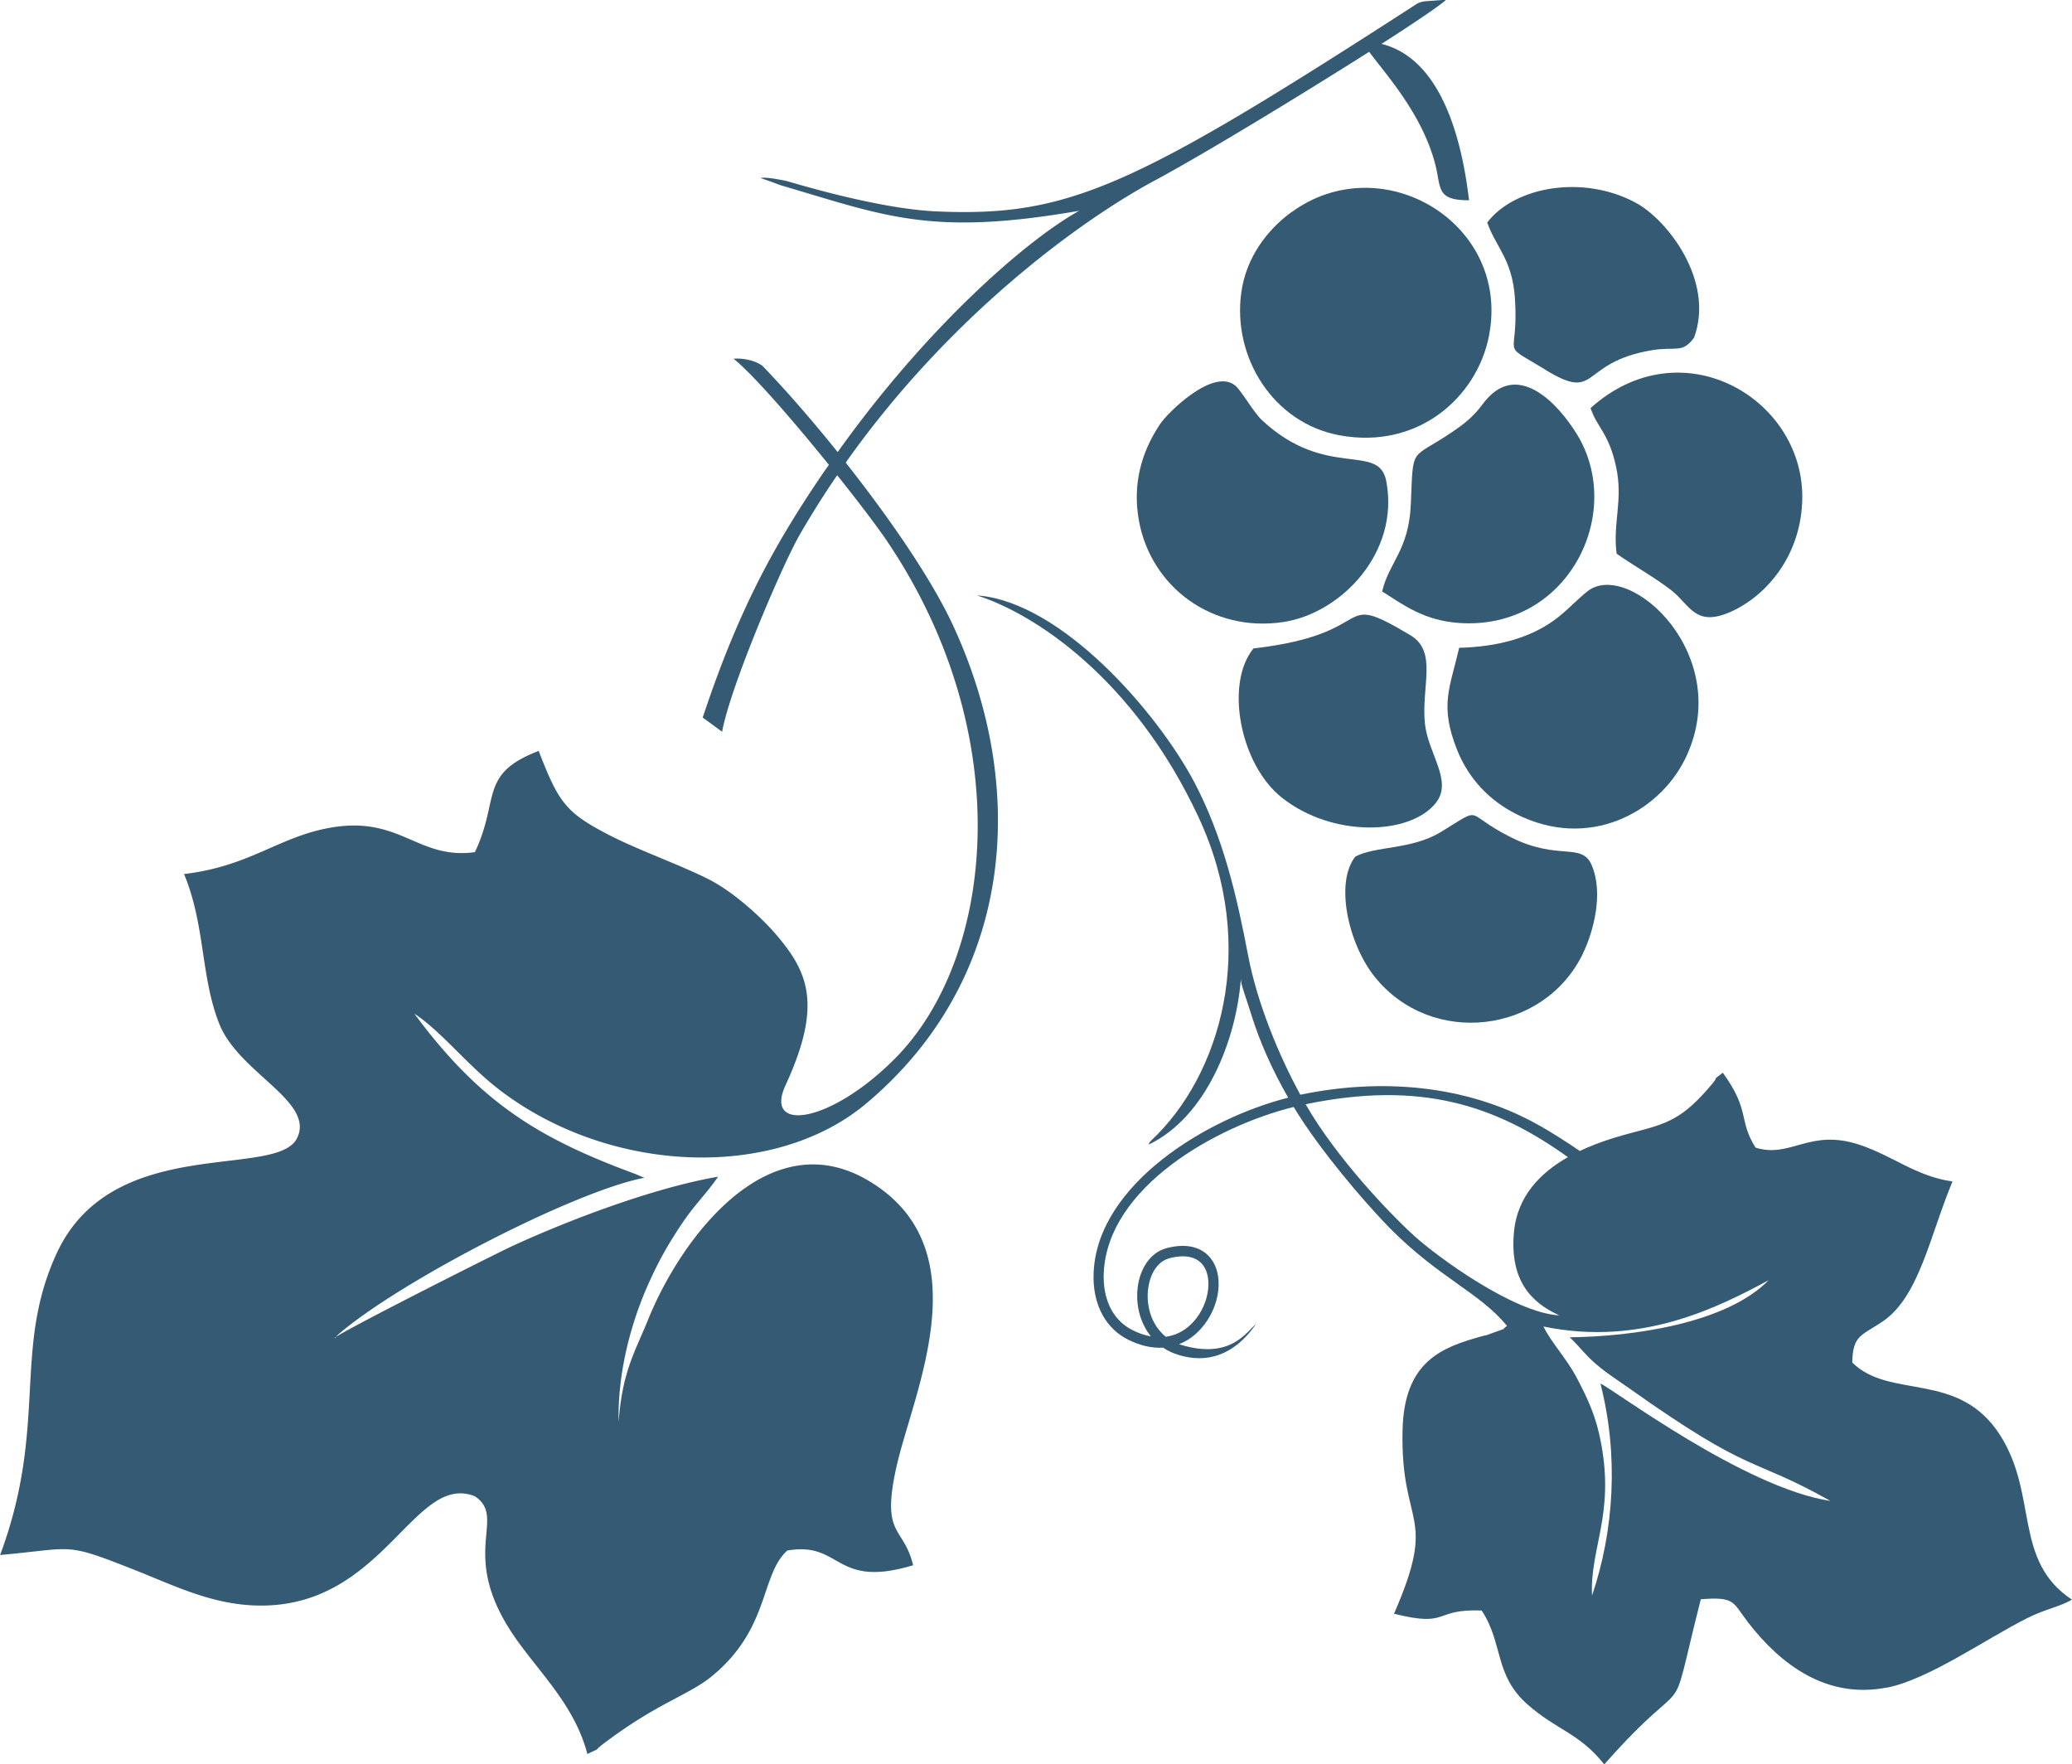
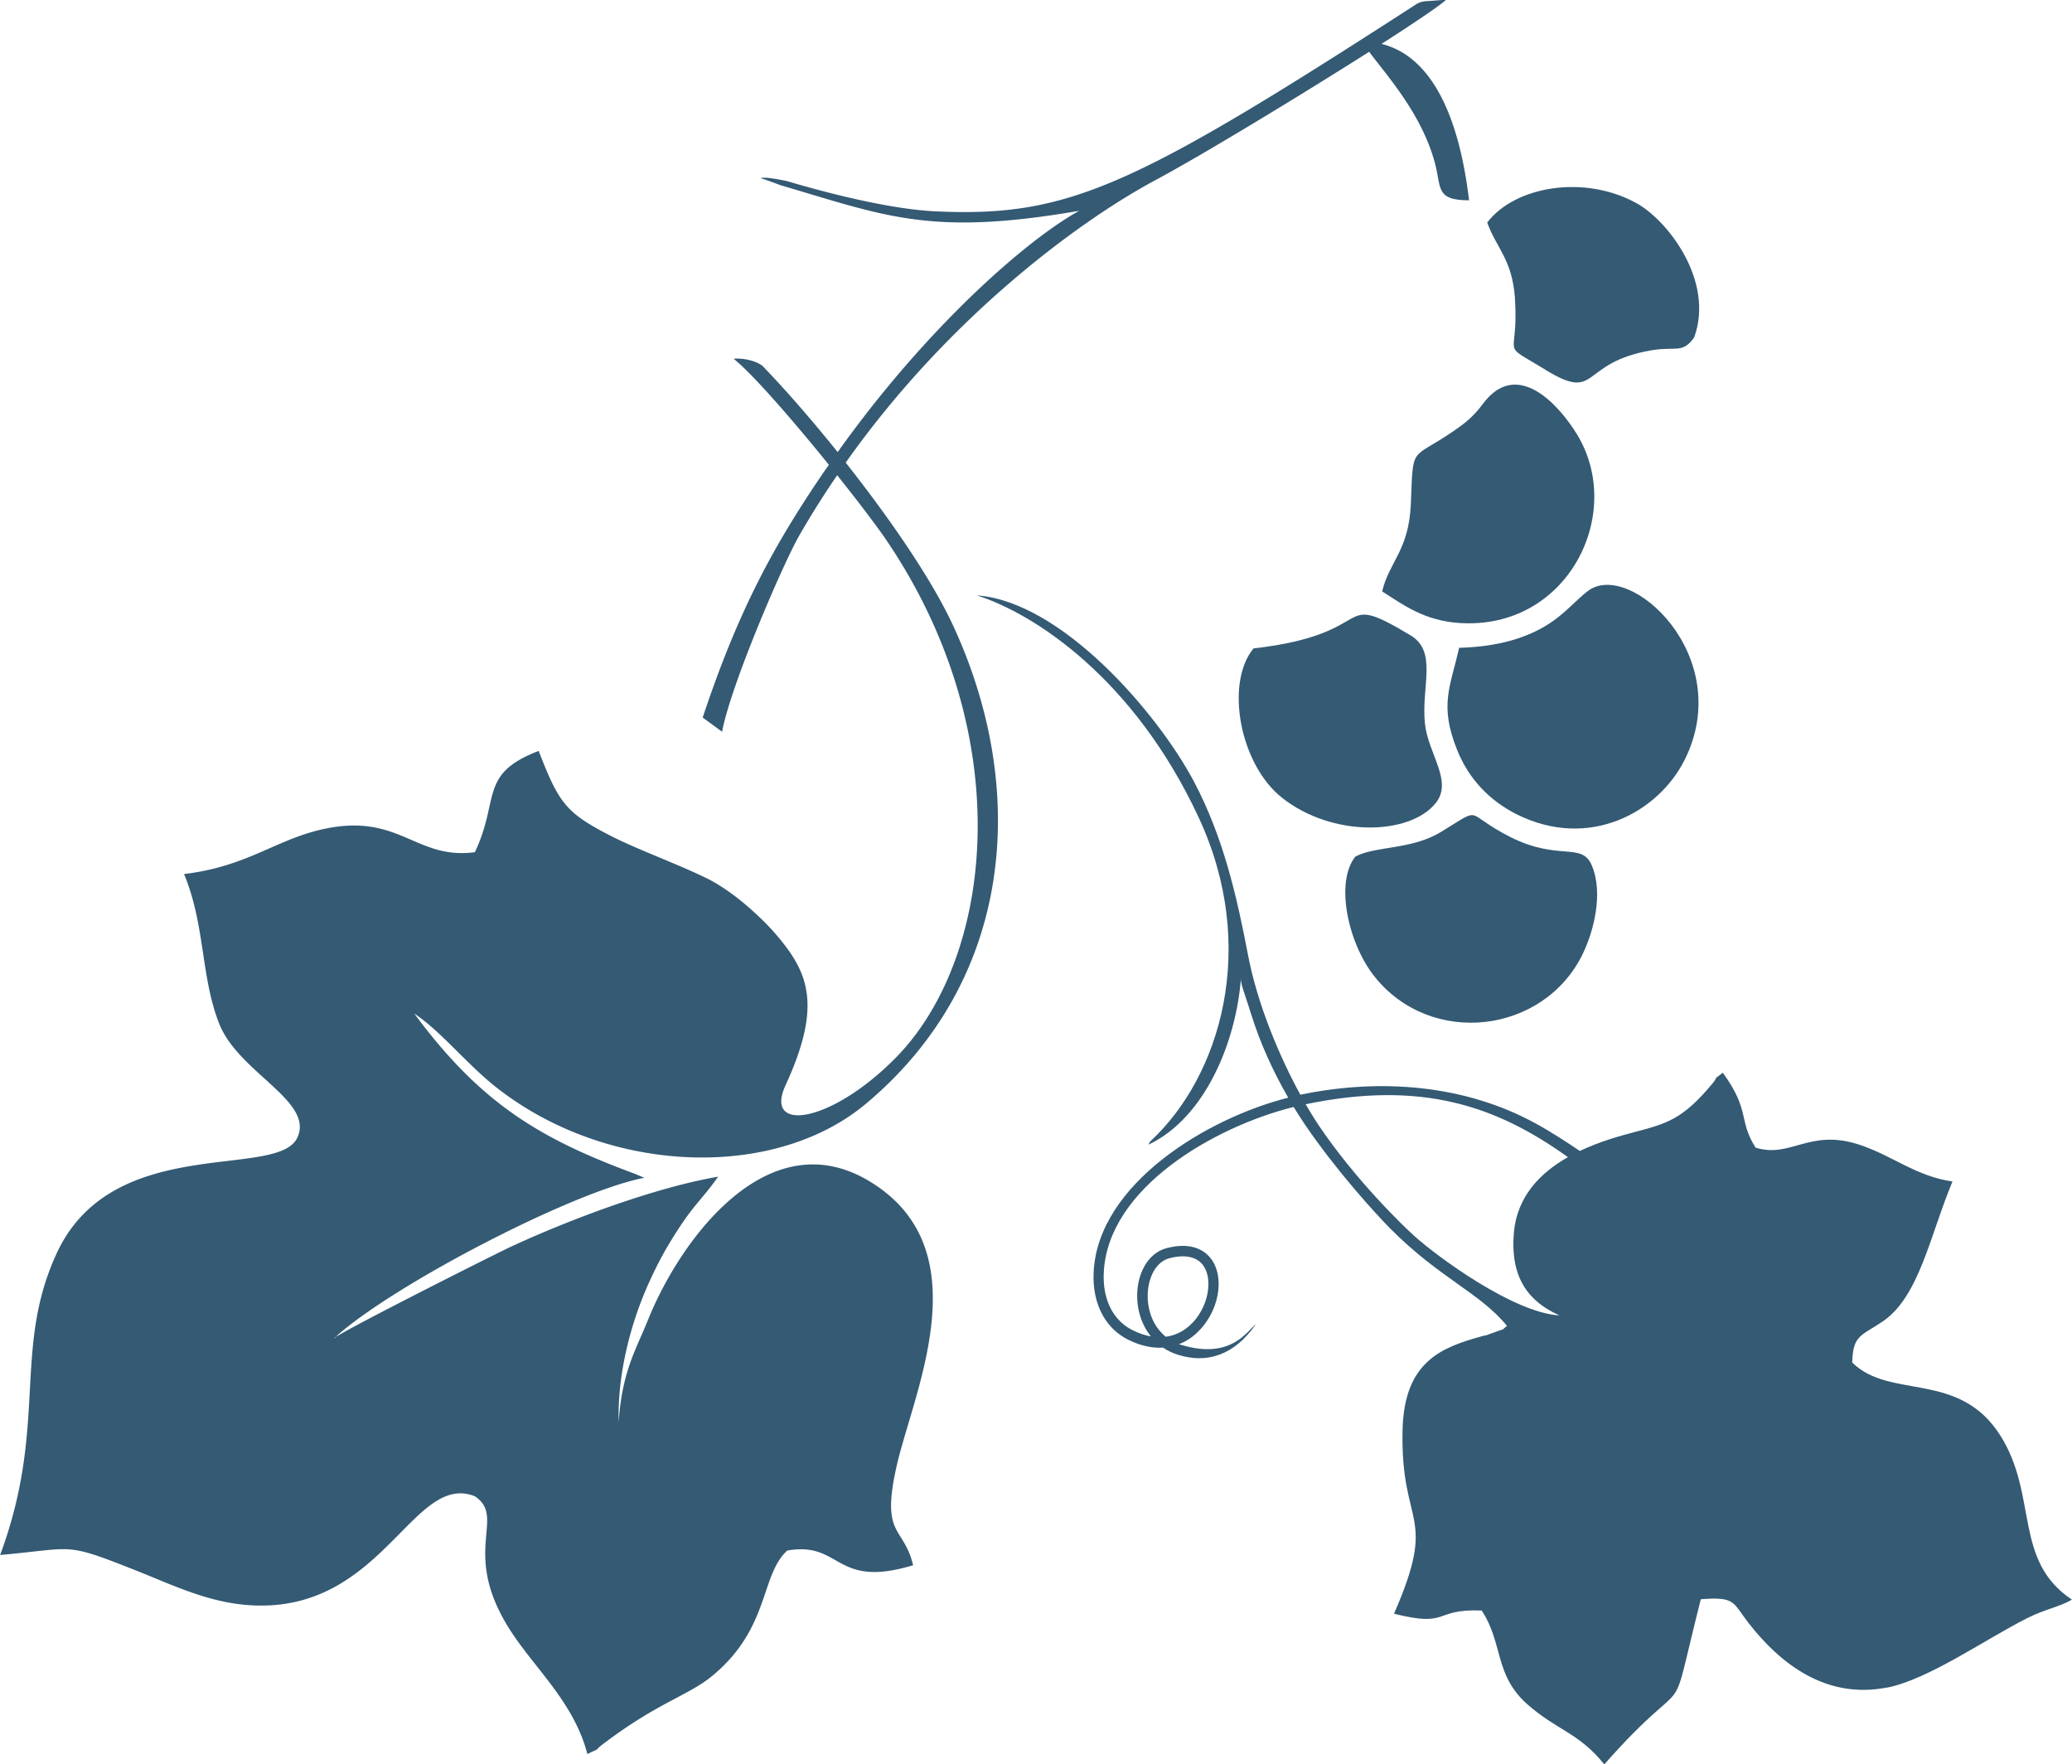
<svg xmlns="http://www.w3.org/2000/svg" data-bbox="0.01 -0.02 167.61 142.74" viewBox="0 0 167.63 142.72" data-type="color">
  <g>
-     <path d="M128.68 33c.5 1.56 1.48 2.01 2.07 4.78.58 2.69-.29 4.54.04 7.01 1.48 1.03 3.19 1.99 4.43 2.96 1.52 1.19 1.93 3.04 4.86 1.71 3-1.37 5.71-4.73 5.73-9.25.03-8.03-9.79-13.78-17.12-7.21" fill="#345a74" fill-rule="evenodd" data-color="1" />
-     <path d="M104.45 17.18c-1.87 1.38-3.63 3.57-4.03 6.51-.71 5.18 2.55 10.52 7.95 11.52 6.41 1.18 11.13-3.13 12.09-8.03 1.8-9.15-8.69-15.37-16.01-9.99" fill="#345a74" fill-rule="evenodd" data-color="1" />
-     <path d="M99.9 31.16c-1.79-1.38-5.41 2.19-6.05 3.15-1.55 2.31-2.24 4.94-1.7 7.85 1 5.36 5.95 9 11.64 8.16 4.7-.69 9.47-5.63 8.36-11.41-.6-3.14-4.87-.09-10.05-4.92-.71-.66-1.69-2.44-2.19-2.82" fill="#345a74" fill-rule="evenodd" data-color="1" />
    <path d="M103.72 64.53c4.07 3.22 10.34 3.05 12.44.42 1.41-1.77-.62-3.96-.88-6.42-.31-3.02 1.05-5.82-1.18-7.15-6.33-3.77-2.27-.12-12.69 1.07-2.32 2.83-1.11 9.38 2.31 12.08" fill="#345a74" fill-rule="evenodd" data-color="1" />
    <path d="M117.49 34.94c-3.41 2.32-3.15 1-3.35 5.84-.16 3.75-1.77 4.69-2.32 7.06 1.74 1.1 3.38 2.35 6.22 2.55 8.78.61 13.47-8.84 9.54-15.26-1.48-2.42-4.87-6.17-7.62-2.45-.76 1.02-1.42 1.55-2.47 2.26" fill="#345a74" fill-rule="evenodd" data-color="1" />
    <path d="M125.02 29.91c4.38 2.67 2.68-.58 8.61-1.58 1.98-.33 2.47.3 3.43-1.03 1.67-4.6-2.17-9.5-4.67-10.87-4.27-2.34-9.85-1.35-12.07 1.57.71 2.02 2.02 2.96 2.24 6.1.35 5.11-1.38 3.46 2.46 5.8" fill="#345a74" fill-rule="evenodd" data-color="1" />
    <path d="M128.06 77.13c.86-1.77 1.68-4.87.72-7.13-.81-1.92-2.66-.32-6.58-2.29-3.91-1.97-2.07-2.57-5.65-.4-2.37 1.44-5.3 1.11-6.9 1.98-1.66 2.08-.59 7.01 1.55 9.7 4.58 5.75 13.71 4.65 16.86-1.85" fill="#345a74" fill-rule="evenodd" data-color="1" />
    <path d="M136.28 61.49c4.23-8.43-4.5-16.31-7.85-13.66-.89.7-1.63 1.56-2.67 2.32-2.03 1.48-4.66 2.17-7.71 2.25-.74 3.23-1.61 4.63-.17 8.25.95 2.38 2.65 4.12 4.79 5.2 5.89 2.97 11.5-.17 13.6-4.35" fill="#345a74" fill-rule="evenodd" data-color="1" />
-     <path d="M152.66 136.51c3.36-.66 8-3.94 11.36-5.63 1.45-.73 2.67-.92 3.6-1.49-4.76-3.16-2.72-8.41-5.78-13.26-3.35-5.31-8.93-2.88-11.99-5.92.05-2.25.75-2.15 2.48-3.33 2.95-2.01 3.82-6.99 5.63-11.31-2.99-.44-4.81-2.07-7.51-2.97-4.07-1.35-5.56 1.12-8.42.23-1.42-2.25-.4-2.96-2.65-6.06-.98.75-.23.14-.85.89-2.4 2.88-3.66 3.22-6.32 3.92-1.06.28-2.74.73-4.4 1.52-.91-.62-2.29-1.53-3.58-2.23-5.68-3.11-12.49-3.68-19.03-2.32-1.71-3.13-3.48-7.35-4.23-11.29-.91-4.78-2.01-9.55-4.35-13.99-2.93-5.56-10.72-14.61-17.59-15.11 4.69 1.49 12.71 6.75 17.92 17.91 4.94 10.55 1.75 20.99-3.82 26.19 0 0-.07.07-.12.14-.04.06-.07.14-.09.19 4.69-2.24 7.1-8.51 7.47-13.41-.03.39.42 1.52.86 2.94.65 2.09 1.66 4.4 2.97 6.67-6.57 1.65-15.39 6.99-15.74 14.09-.07 1.31.18 2.54.75 3.54.47.83 1.15 1.5 2.05 1.95 1.03.51 1.98.69 2.82.64.37.25.78.45 1.25.59 1.12.34 2.23.37 3.29-.02 1.06-.38 2.06-1.17 2.97-2.47-.71.53-1.99 2.89-6.03 1.68l-.2-.06c.54-.21 1.03-.52 1.44-.91.88-.81 1.47-1.93 1.68-3.03.22-1.13.05-2.26-.57-3.03-.67-.83-1.82-1.24-3.52-.81-.79.2-1.41.74-1.82 1.47-.39.68-.59 1.53-.59 2.4 0 .87.2 1.77.64 2.57.13.25.29.48.47.71-.46-.08-.95-.24-1.47-.5-.75-.37-1.31-.93-1.7-1.61-.49-.86-.7-1.93-.64-3.08.34-6.87 9.03-11.8 15.36-13.37.29.47.58.93.89 1.39 2.59 3.81 5.76 7.26 6.89 8.41 4 4.04 7.3 5.23 9.48 7.91-.62.45.25.05-1.22.59-.35.13-.5.18-.55.21.07-.03.24-.1-.28.04-3.18.89-6.28 1.98-6.4 7.61-.17 7.95 2.91 6.59-.69 14.83 4.55 1.14 3.11-.41 7.09-.26 1.76 2.66 1 5.2 3.7 7.59 2.39 2.11 4.18 2.3 6.22 4.86 7.4-8.39 4.97-2.16 7.81-13.36 2.8-.22 2.56.23 3.83 1.88 2.63 3.4 6.35 6.22 11.23 5.26m-59.81-31.67c0-.73.17-1.44.48-1.99.3-.53.74-.93 1.3-1.07 1.33-.34 2.19-.06 2.66.52.46.57.57 1.44.4 2.34-.18.94-.67 1.89-1.42 2.57-.52.48-1.18.82-1.95.93-.4-.32-.71-.71-.94-1.13-.36-.67-.53-1.43-.53-2.17m21.59-4.84c-.89-.79-4.8-4.56-7.79-9.02-.33-.49-.67-1.05-1.02-1.65 9.36-1.94 15.4.11 21.22 4.28-2.17 1.23-4.11 3.12-4.37 6.1-.33 3.78 1.3 5.63 3.68 6.7-3.69-.2-9.87-4.74-11.72-6.41m15.04 11.92c1.49 5.84 1.1 11.91-.68 17.15-.19-3.8 1.83-6.5.73-12.34-.4-2.14-1.04-3.5-1.96-5.26-.84-1.6-2.05-2.83-2.7-4.16 7.96 1.64 14.19-1.59 18.21-3.74-3.41 3.49-11 4.56-16.09 4.61.77.71 1.25 1.42 2.12 2.16.93.79 1.68 1.25 2.63 1.92 10.19 7.23 9.77 5.46 16.35 9.16-6.97-1.06-17.56-9.04-18.6-9.49" fill="#345a74" fill-rule="evenodd" data-color="1" />
+     <path d="M152.66 136.51c3.36-.66 8-3.94 11.36-5.63 1.45-.73 2.67-.92 3.6-1.49-4.76-3.16-2.72-8.41-5.78-13.26-3.35-5.31-8.93-2.88-11.99-5.92.05-2.25.75-2.15 2.48-3.33 2.95-2.01 3.82-6.99 5.63-11.31-2.99-.44-4.81-2.07-7.51-2.97-4.07-1.35-5.56 1.12-8.42.23-1.42-2.25-.4-2.96-2.65-6.06-.98.75-.23.14-.85.89-2.4 2.88-3.66 3.22-6.32 3.92-1.06.28-2.74.73-4.4 1.52-.91-.62-2.29-1.53-3.58-2.23-5.68-3.11-12.49-3.68-19.03-2.32-1.71-3.13-3.48-7.35-4.23-11.29-.91-4.78-2.01-9.55-4.35-13.99-2.93-5.56-10.72-14.61-17.59-15.11 4.69 1.49 12.71 6.75 17.92 17.91 4.94 10.55 1.75 20.99-3.82 26.19 0 0-.07.07-.12.14-.04.06-.07.14-.09.19 4.69-2.24 7.1-8.51 7.47-13.41-.03.39.42 1.52.86 2.94.65 2.09 1.66 4.4 2.97 6.67-6.57 1.65-15.39 6.99-15.74 14.09-.07 1.31.18 2.54.75 3.54.47.83 1.15 1.5 2.05 1.95 1.03.51 1.98.69 2.82.64.37.25.78.45 1.25.59 1.12.34 2.23.37 3.29-.02 1.06-.38 2.06-1.17 2.97-2.47-.71.53-1.99 2.89-6.03 1.68l-.2-.06c.54-.21 1.03-.52 1.44-.91.88-.81 1.47-1.93 1.68-3.03.22-1.13.05-2.26-.57-3.03-.67-.83-1.82-1.24-3.52-.81-.79.2-1.41.74-1.82 1.47-.39.68-.59 1.53-.59 2.4 0 .87.2 1.77.64 2.57.13.25.29.48.47.71-.46-.08-.95-.24-1.47-.5-.75-.37-1.31-.93-1.7-1.61-.49-.86-.7-1.93-.64-3.08.34-6.87 9.03-11.8 15.36-13.37.29.47.58.93.89 1.39 2.59 3.81 5.76 7.26 6.89 8.41 4 4.04 7.3 5.23 9.48 7.91-.62.45.25.05-1.22.59-.35.13-.5.18-.55.21.07-.03.24-.1-.28.04-3.18.89-6.28 1.98-6.4 7.61-.17 7.95 2.91 6.59-.69 14.83 4.55 1.14 3.11-.41 7.09-.26 1.76 2.66 1 5.2 3.7 7.59 2.39 2.11 4.18 2.3 6.22 4.86 7.4-8.39 4.97-2.16 7.81-13.36 2.8-.22 2.56.23 3.83 1.88 2.63 3.4 6.35 6.22 11.23 5.26m-59.81-31.67c0-.73.17-1.44.48-1.99.3-.53.74-.93 1.3-1.07 1.33-.34 2.19-.06 2.66.52.46.57.57 1.44.4 2.34-.18.94-.67 1.89-1.42 2.57-.52.48-1.18.82-1.95.93-.4-.32-.71-.71-.94-1.13-.36-.67-.53-1.43-.53-2.17m21.59-4.84c-.89-.79-4.8-4.56-7.79-9.02-.33-.49-.67-1.05-1.02-1.65 9.36-1.94 15.4.11 21.22 4.28-2.17 1.23-4.11 3.12-4.37 6.1-.33 3.78 1.3 5.63 3.68 6.7-3.69-.2-9.87-4.74-11.72-6.41m15.04 11.92" fill="#345a74" fill-rule="evenodd" data-color="1" />
    <path d="M73.88 126.64c-.76-3.25-2.64-2.27-1.35-8.01 1.33-5.95 6.97-17.56-2.19-23.08-8.19-4.94-15.28 4.67-17.91 11.2-1.01 2.5-2.1 4.19-2.38 8.29-.1-3.93.98-8.07 2.49-11.37.79-1.74 1.47-2.93 2.44-4.41 1.24-1.89 1.93-2.39 3.12-4.08-5.24.9-12.14 3.53-16.65 5.61-1.39.64-12.85 6.42-14.24 7.33-.06.08-.12.16-.14.11 0-.01.04-.05.14-.11.03-.04.06-.08.07-.1 4.9-4.3 19.24-11.7 24.85-12.75l-.73-.31c-7.65-2.82-12.48-5.66-17.88-12.97 2.22 1.47 4.27 4.15 6.83 6.12 8.92 6.88 22.29 7.4 29.73 1.15 11.85-9.94 13.21-25.22 7.07-38.57-1.78-3.88-5.25-8.86-8.73-13.27 8.42-11.91 19.06-19.64 25.06-22.85 3.75-2.01 11.65-6.8 17.29-10.38 1.33 1.81 4.3 5.03 5.35 9.12.49 1.92.05 2.89 2.73 2.89-.55-4.64-2.12-11.41-7.08-12.65 2.7-1.73 4.72-3.1 5.23-3.57-.51.03-1.02.08-1.53.11-.59.03-.84.22-.95.29C91.65 15.16 86.45 17.57 75.77 17.1c-4.96-.22-11.98-2.44-12.22-2.48-.24-.04-1.55-.33-2.02-.22.55.19 1.09.38 1.58.57 8.55 2.51 12.17 4.16 24.2 2.08-4.38 2.43-12.45 9.56-19.54 19.52-2.22-2.76-4.4-5.24-6.1-6.99-.73-.52-1.82-.62-2.32-.56 1.56 1.24 4.84 5.03 7.71 8.58-.11.16-.22.31-.33.46-4.04 5.92-6.94 11.14-9.88 19.98l1.57 1.15c.66-3.64 4.88-13.51 6.28-15.94a74.09 74.09 0 0 1 3.03-4.81c1.72 2.15 3.21 4.12 3.98 5.25 10.72 15.81 8.73 33.86.69 41.94-5.24 5.27-10.62 6-8.85 2.16 3.03-6.58 1.81-9.2-.8-12.24-.87-1.02-3.22-3.35-5.58-4.51-2.36-1.16-5.57-2.31-7.74-3.42-3.68-1.88-4.22-2.68-5.85-6.88-4.87 1.87-3.12 3.89-5.16 8.19-4.73.64-6.06-3.11-12.01-1.92-4.03.81-6.27 3.06-11.52 3.69 1.73 4.15 1.34 8.34 2.86 12.14 1.58 3.95 7.73 6.25 6.29 9.21-1.64 3.38-14.92-.43-19.44 9.3-3.62 7.81-.69 13.94-4.59 24.43 6.14-.55 5.11-1.07 10.96 1.24 3.26 1.29 6.45 2.91 10.35 2.85 9.8-.13 12.22-10.78 17.1-8.84 2.67 1.8-1.44 4.63 3.22 11.38 1.99 2.88 4.86 5.54 5.88 9.47 1.38-.67.27-.05 1.35-.87 4.38-3.31 6.81-3.86 8.73-5.43 4.71-3.88 3.89-8.15 6.09-10.16 4.45-.77 3.77 3.14 10.21 1.18" fill="#345a74" fill-rule="evenodd" data-color="1" />
  </g>
</svg>